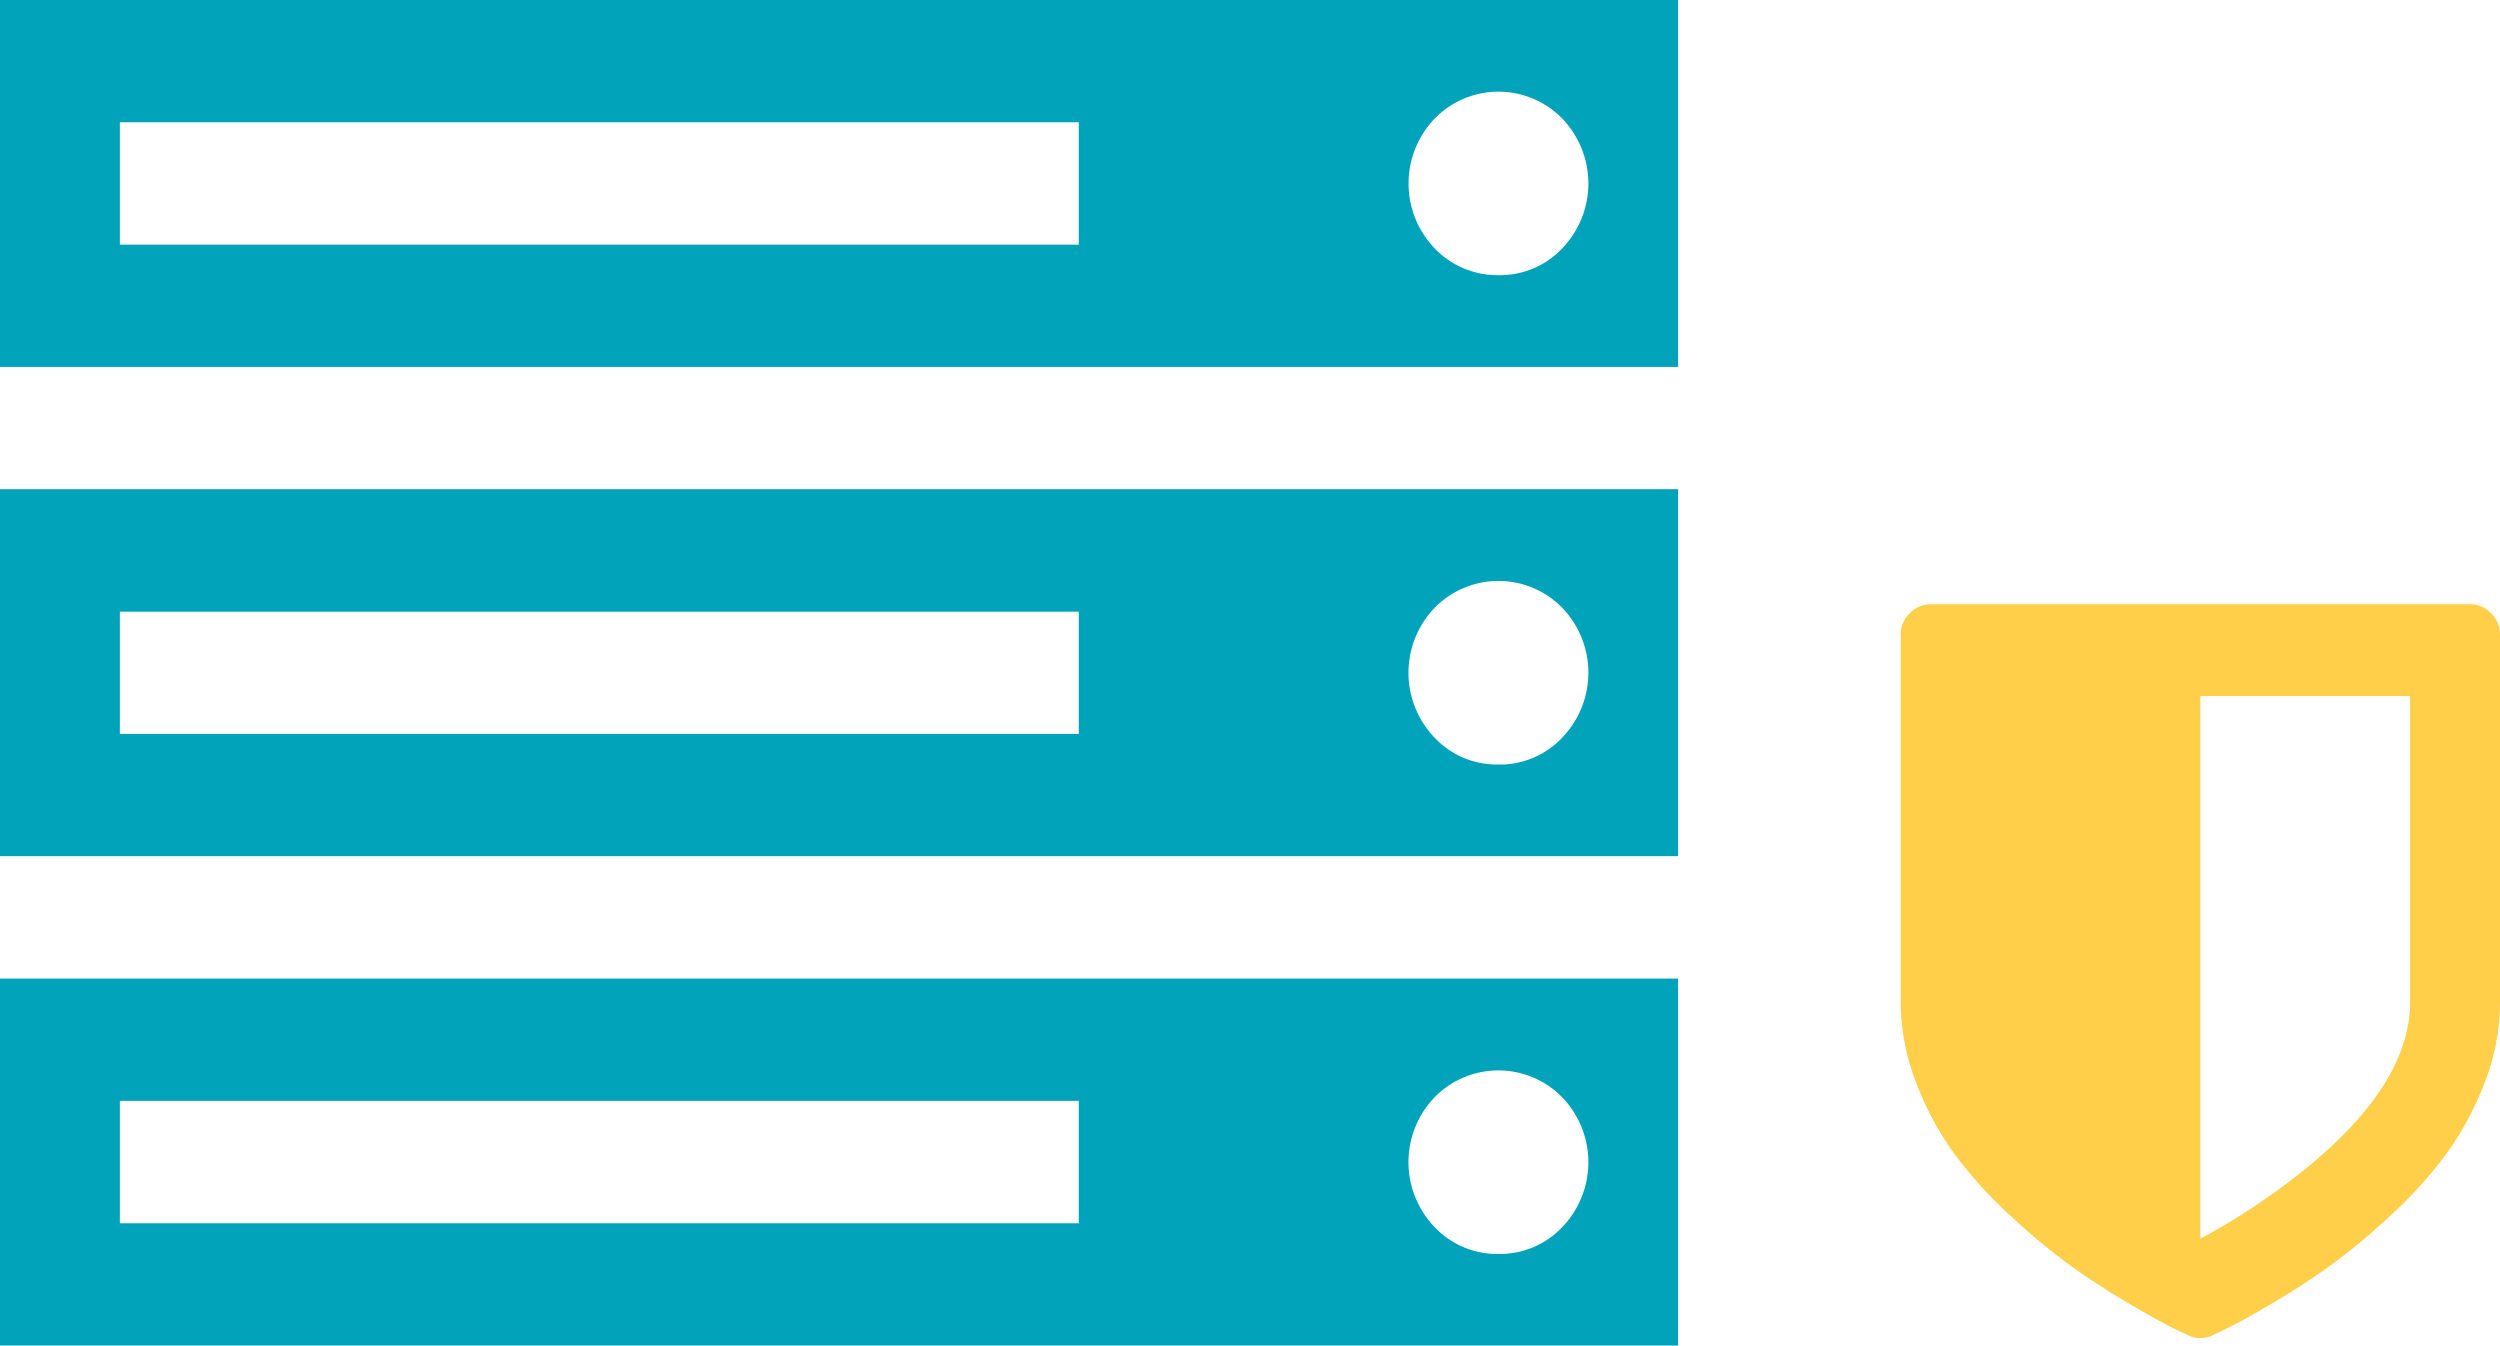
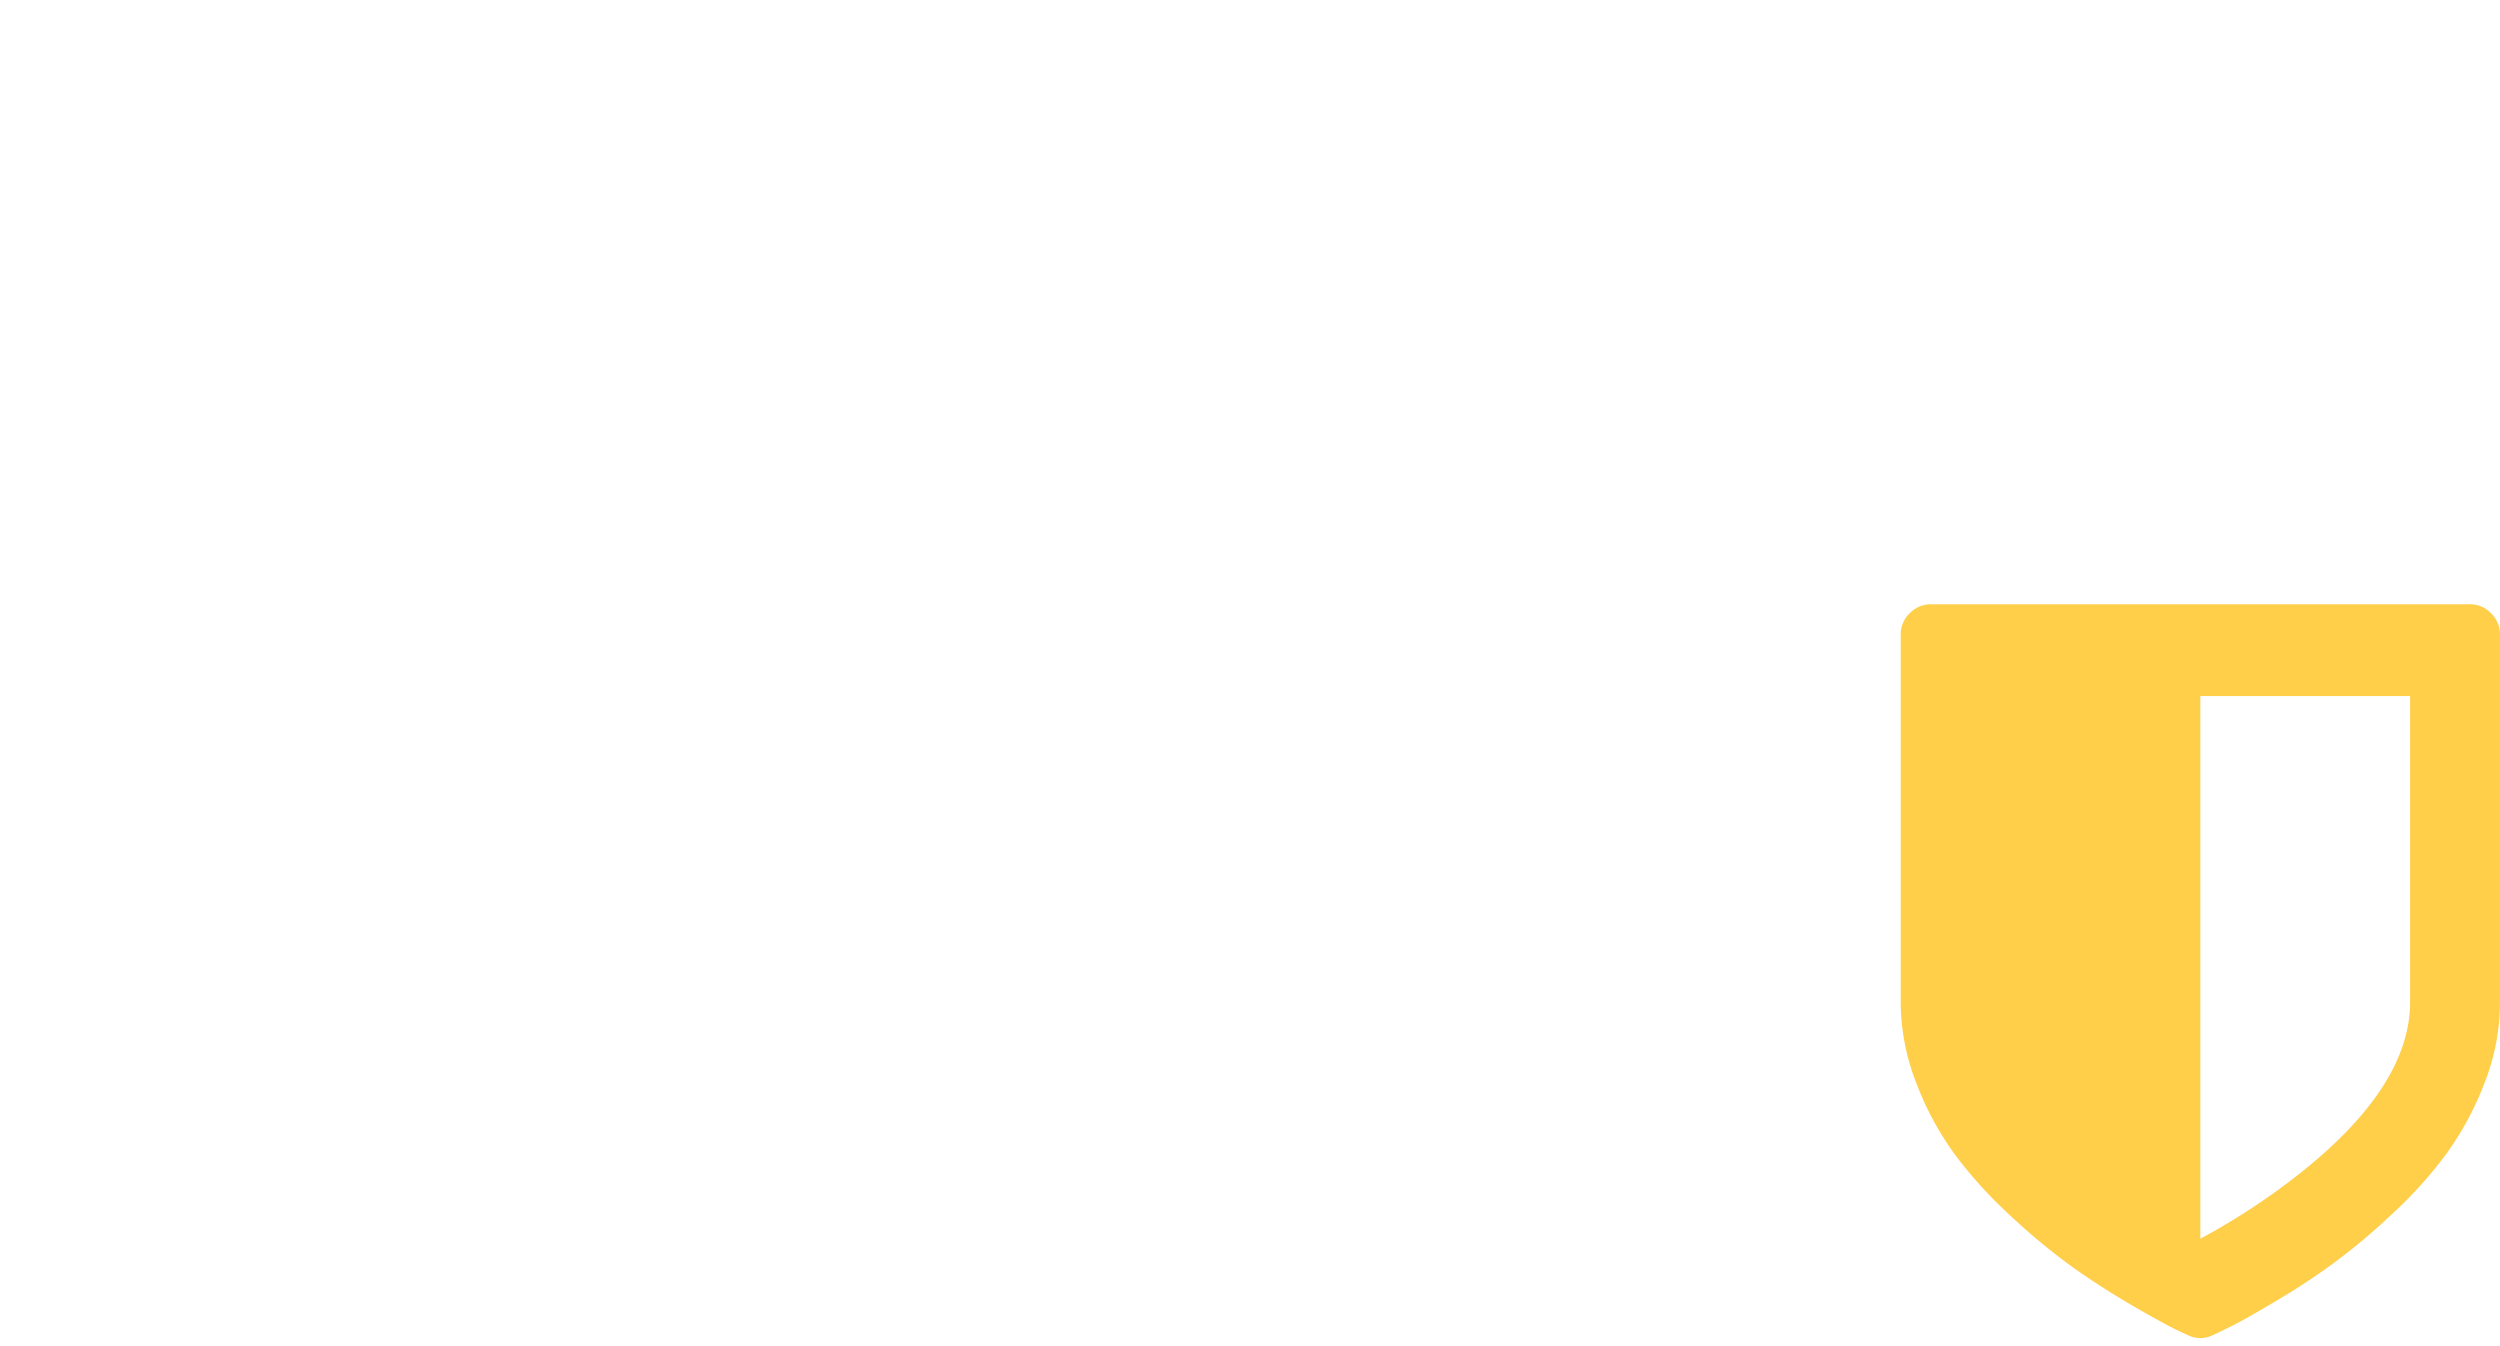
<svg xmlns="http://www.w3.org/2000/svg" viewBox="0 0 146 78.58">
  <defs>
    <style>.cls-1{fill:#00a3b9}</style>
  </defs>
  <g id="Layer_2" data-name="Layer 2">
    <g id="Layer_1-2" data-name="Layer 1">
-       <path class="cls-1" d="M0 78.58h98V57.15H0zm83.79-14.51a5.21 5.21 0 0 1 7.36-.07l.08.08a5.47 5.47 0 0 1 0 7.59 5 5 0 0 1-3.72 1.56 5 5 0 0 1-3.72-1.56 5.47 5.47 0 0 1 0-7.6zM7 64.29h56v7.15H7z" />
      <path d="M145.48 35.82a1.66 1.66 0 0 0-1.23-.53h-31.5a1.7 1.7 0 0 0-1.23.53 1.71 1.71 0 0 0-.52 1.26v21.43a13.13 13.13 0 0 0 .92 4.76 17.71 17.71 0 0 0 2.27 4.19 25.81 25.81 0 0 0 3.22 3.54 38 38 0 0 0 3.46 2.88c1.06.76 2.16 1.48 3.31 2.16s2 1.14 2.45 1.38.87.43 1.16.56a1.61 1.61 0 0 0 1.42 0c.3-.13.68-.32 1.16-.56s1.3-.7 2.45-1.38 2.26-1.4 3.31-2.16a36.67 36.67 0 0 0 3.46-2.88 25.26 25.26 0 0 0 3.23-3.55 18.08 18.08 0 0 0 2.27-4.19 12.91 12.91 0 0 0 .91-4.76V37.08a1.71 1.71 0 0 0-.52-1.26zm-4.73 22.69q0 4.91-6.42 10a39.32 39.32 0 0 1-5.83 3.83V40.65h12.25z" fill="#ffcf4a" />
-       <path class="cls-1" d="M0 28.58V50h98V28.57H0zm83.79 6.91a5.21 5.21 0 0 1 7.36-.08l.08.08a5.47 5.47 0 0 1 0 7.59 5 5 0 0 1-3.72 1.57 5 5 0 0 1-3.72-1.56 5.47 5.47 0 0 1 0-7.6zM7 35.72h56v7.14H7zM0 21.43h98V0H0zM83.79 6.92a5.2 5.2 0 0 1 7.36-.08.6.6 0 0 1 .08.08 5.47 5.47 0 0 1 0 7.59 5 5 0 0 1-3.72 1.56 5.07 5.07 0 0 1-3.72-1.56 5.47 5.47 0 0 1 0-7.59zM7 7.14h56v7.15H7z" />
    </g>
  </g>
</svg>